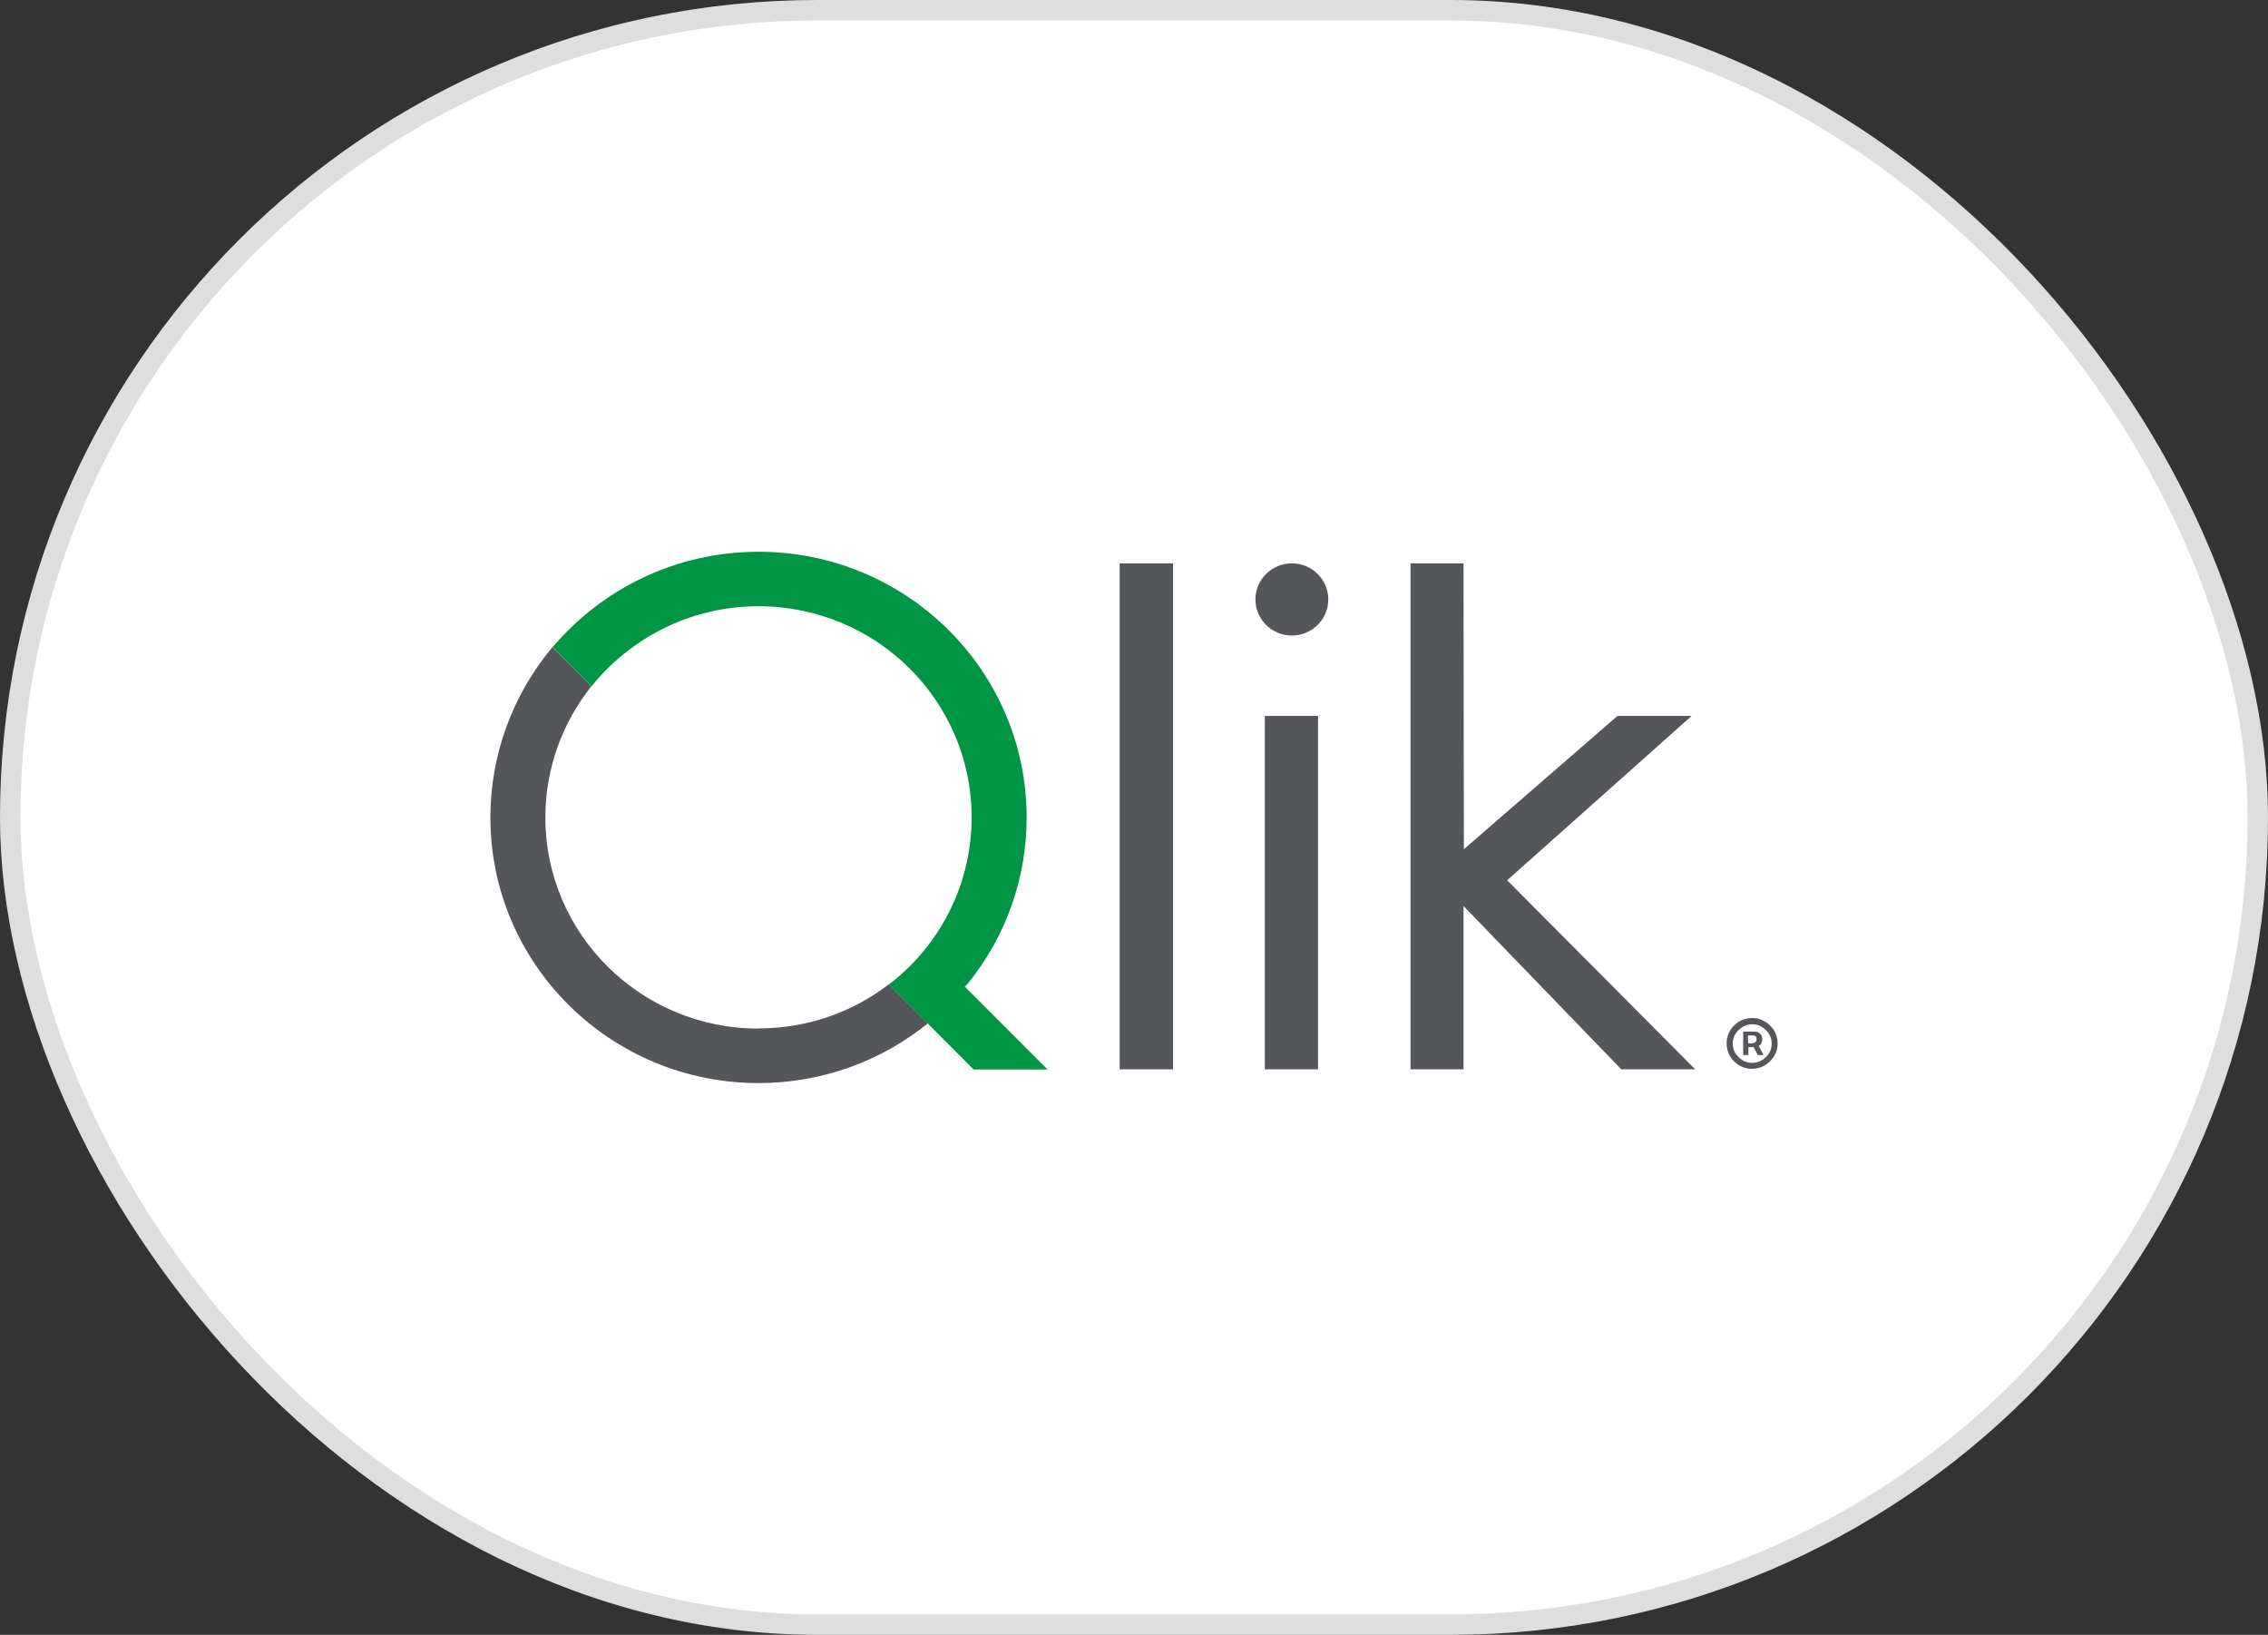
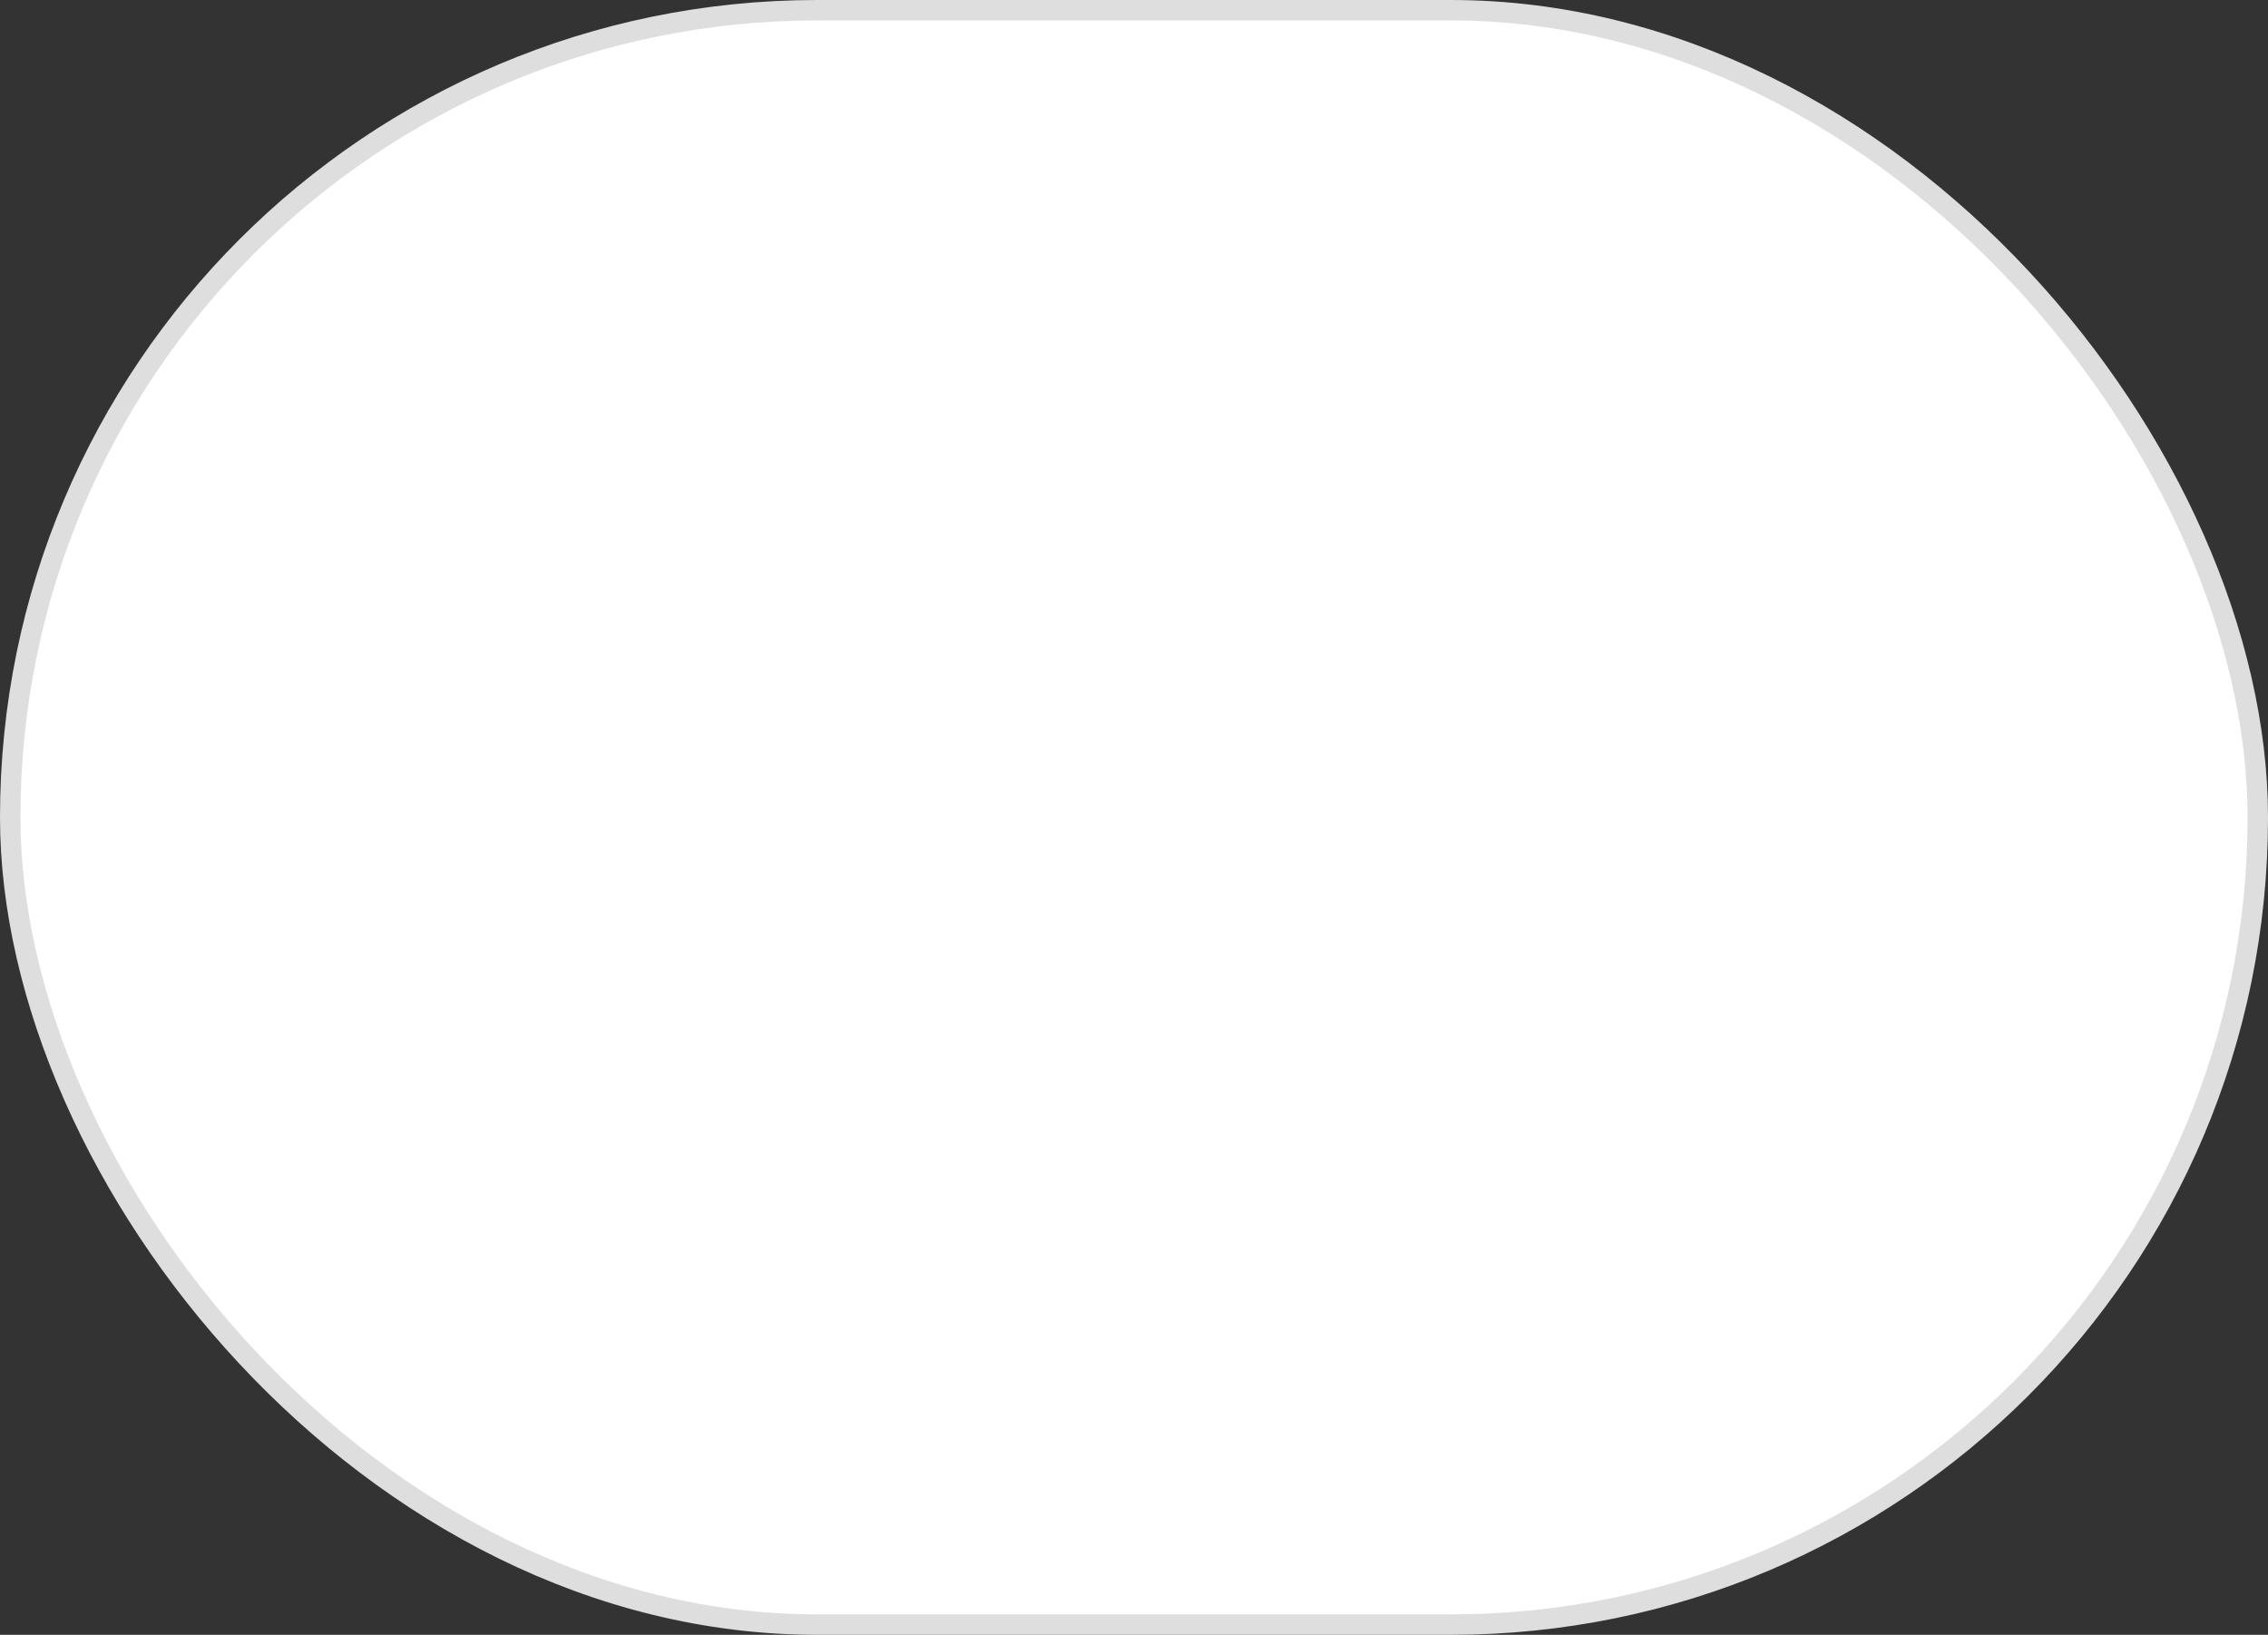
<svg xmlns="http://www.w3.org/2000/svg" width="111" height="80" viewBox="0 0 111 80" fill="none">
  <rect x="0" y="0" width="111" height="80" fill="#333333" stroke="none" />
  <rect x="0.5" y="0.5" width="110" height="79" rx="39.5" fill="white" />
  <rect x="0.5" y="0.5" width="110" height="79" rx="39.5" stroke="#DEDEDE" />
  <g clip-path="url(#clip0_2538_38829)">
    <path d="M86.188 51.059C86.232 50.998 86.25 50.928 86.25 50.849C86.25 50.771 86.232 50.701 86.188 50.639C86.144 50.578 86.1 50.543 86.047 50.517C86 50.494 85.949 50.482 85.897 50.482H85.314V51.627H85.57V51.243H85.826L86.029 51.627H86.312L86.073 51.182C86.125 51.154 86.17 51.115 86.206 51.068L86.188 51.059ZM85.561 50.666H85.8C85.8 50.666 85.862 50.675 85.906 50.701C85.941 50.727 85.968 50.771 85.968 50.841C85.968 50.911 85.95 50.963 85.906 50.998C85.862 51.033 85.826 51.05 85.791 51.05H85.553V50.666H85.561Z" fill="#54565A" />
-     <path d="M86.903 50.578C86.841 50.43 86.753 50.299 86.63 50.185C86.515 50.071 86.383 49.984 86.233 49.914C86.083 49.844 85.915 49.818 85.747 49.818C85.58 49.818 85.412 49.853 85.262 49.914C85.112 49.975 84.98 50.071 84.865 50.185C84.75 50.299 84.662 50.43 84.6 50.578C84.538 50.727 84.503 50.893 84.503 51.059C84.503 51.225 84.538 51.392 84.6 51.54C84.662 51.689 84.75 51.82 84.865 51.934C84.98 52.047 85.112 52.135 85.262 52.205C85.412 52.275 85.58 52.301 85.747 52.301C85.915 52.301 86.083 52.266 86.233 52.205C86.383 52.143 86.515 52.047 86.63 51.934C86.745 51.82 86.833 51.689 86.903 51.54C86.965 51.392 87 51.225 87 51.059C87 50.893 86.965 50.727 86.903 50.578ZM86.577 51.54C86.489 51.68 86.374 51.794 86.233 51.881C86.091 51.968 85.933 52.012 85.756 52.012C85.58 52.012 85.421 51.968 85.28 51.881C85.138 51.794 85.024 51.68 84.935 51.54C84.847 51.4 84.803 51.243 84.803 51.068C84.803 50.893 84.847 50.736 84.935 50.596C85.024 50.456 85.138 50.342 85.28 50.255C85.421 50.168 85.58 50.124 85.756 50.124C85.933 50.124 86.091 50.168 86.233 50.255C86.374 50.342 86.489 50.456 86.577 50.596C86.665 50.736 86.709 50.893 86.709 51.068C86.709 51.243 86.665 51.4 86.577 51.54ZM54.799 27.568H57.411V52.327H54.799V27.568ZM61.903 35.034H64.506V52.327H61.903V35.034Z" fill="#54565A" />
-     <path d="M63.226 31.1C64.21 31.1 65.009 30.31 65.009 29.334C65.009 28.359 64.21 27.568 63.226 27.568C62.242 27.568 61.443 28.359 61.443 29.334C61.443 30.31 62.242 31.1 63.226 31.1Z" fill="#54565A" />
-     <path d="M82.791 35.034H79.164L71.645 41.556L71.627 27.568H69.033V52.327H71.627V44.336L79.349 52.327H82.967L73.763 43.077L82.791 35.034ZM37.122 50.334C31.36 50.334 26.692 45.709 26.692 40C26.692 37.578 27.539 35.349 28.942 33.583L27.036 31.669C25.074 34.01 24 36.957 24 40C24 47.178 29.877 53 37.122 53C40.264 53 43.15 51.907 45.409 50.08L43.503 48.166C41.738 49.521 39.532 50.325 37.122 50.325V50.334Z" fill="#54565A" />
-     <path d="M47.218 48.279L47.368 48.13C49.235 45.824 50.25 42.956 50.245 40C50.245 32.822 44.368 27 37.123 27C33.999 27 31.131 28.084 28.881 29.885C28.227 30.41 27.636 30.987 27.089 31.616C27.071 31.634 27.063 31.651 27.045 31.669L28.951 33.583C28.951 33.583 28.986 33.539 29.004 33.522C29.525 32.875 30.125 32.298 30.787 31.8C32.602 30.414 34.831 29.663 37.123 29.666C42.885 29.666 47.554 34.291 47.554 40C47.554 42.404 46.724 44.625 45.33 46.382C44.827 47.02 44.244 47.597 43.609 48.096L43.503 48.174L45.409 50.089L47.651 52.336H51.269L47.218 48.279Z" fill="#009445" />
  </g>
  <defs>
    <clipPath id="clip0_2538_38829">
-       <rect width="63" height="26" fill="white" transform="translate(24 27)" />
-     </clipPath>
+       </clipPath>
  </defs>
</svg>